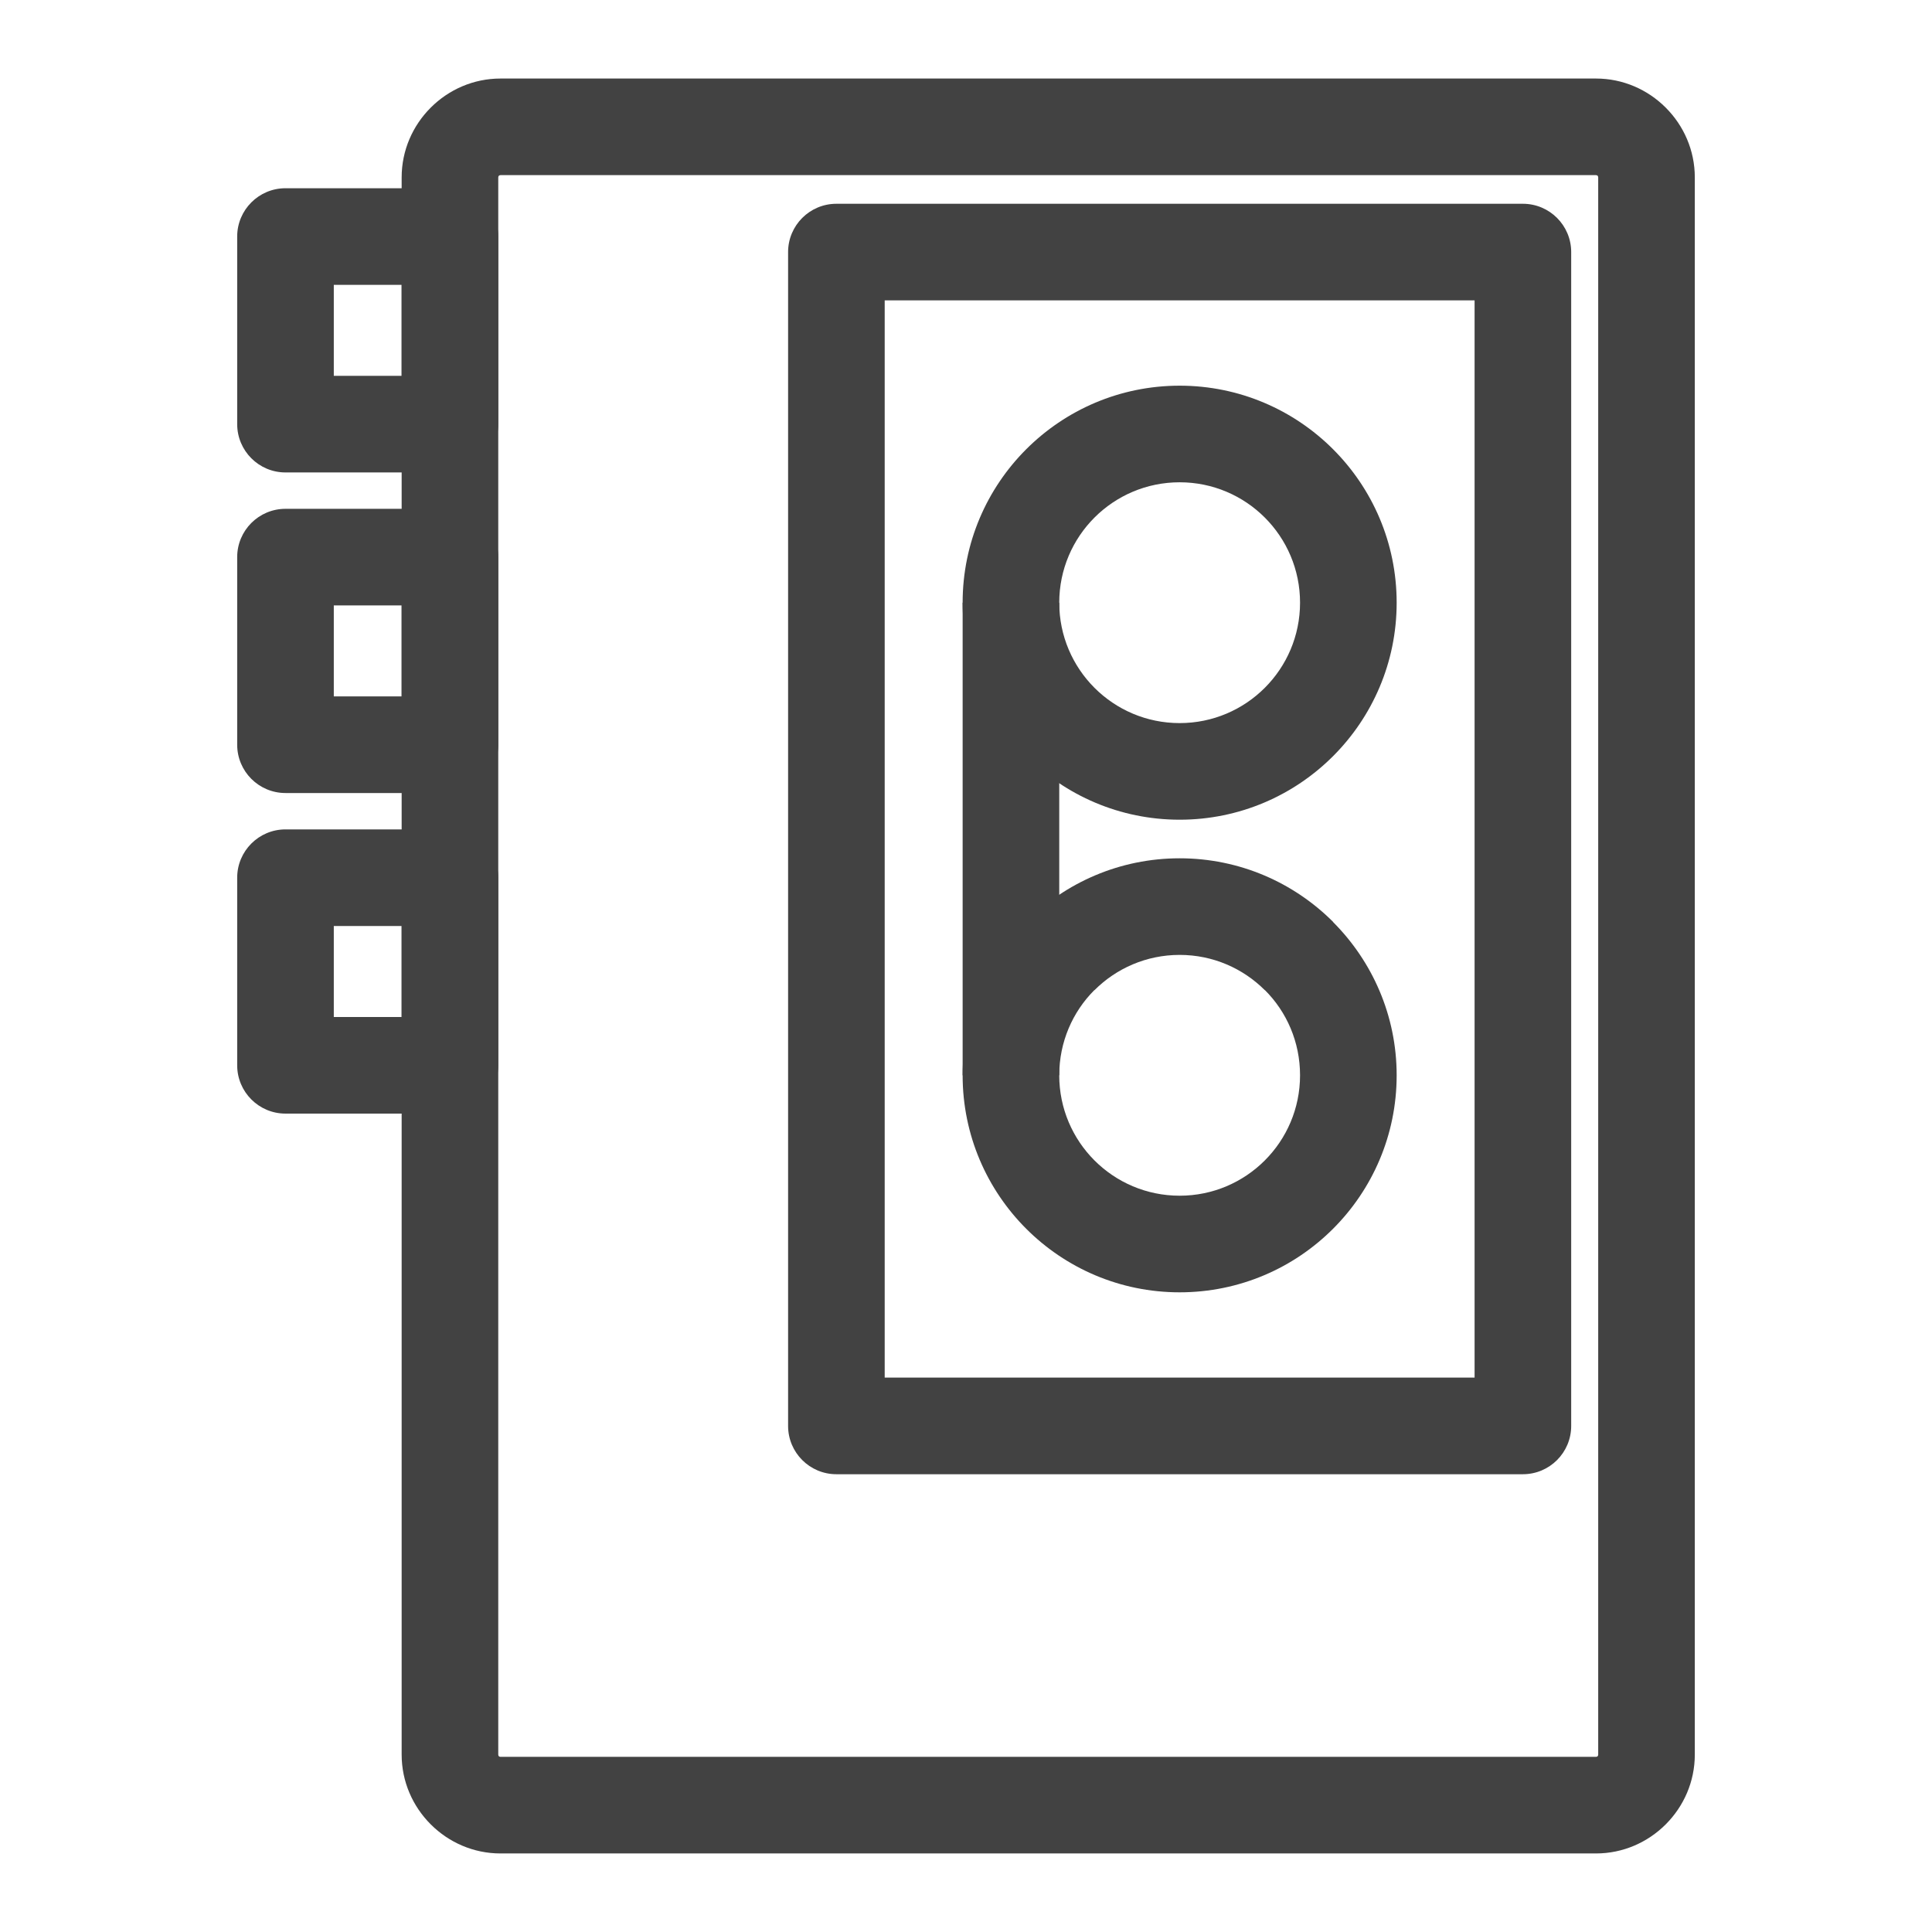
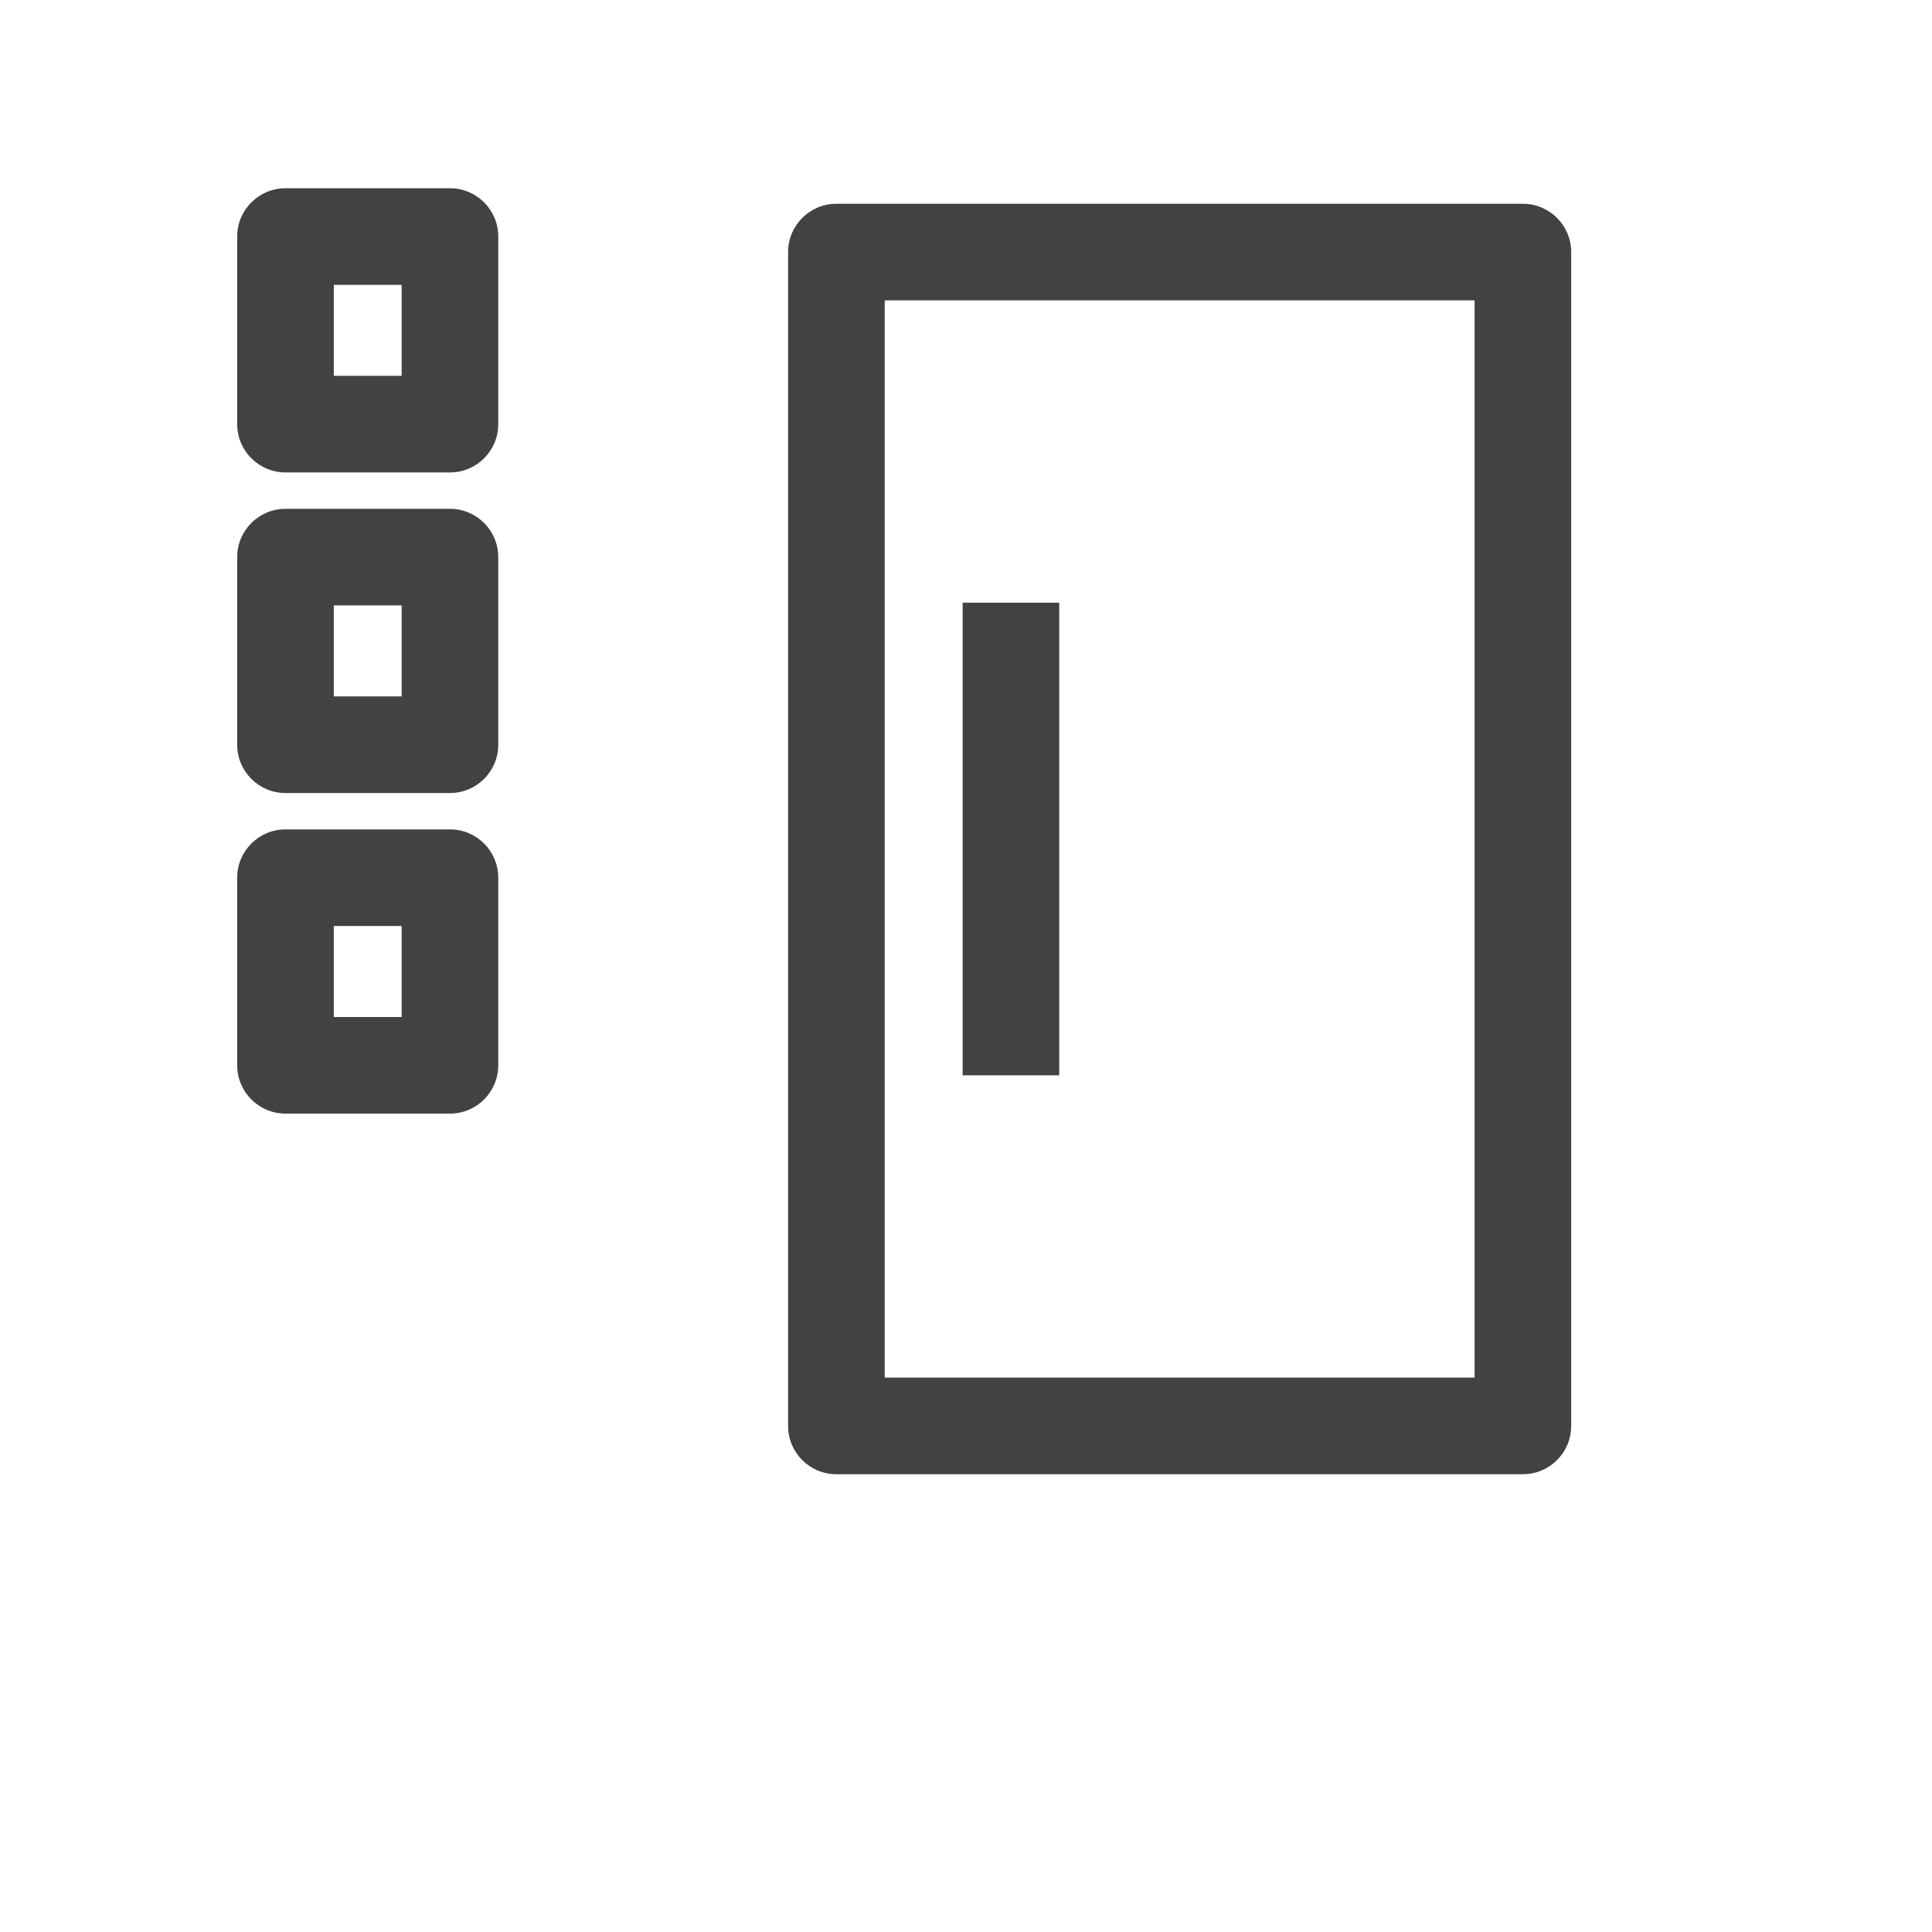
<svg xmlns="http://www.w3.org/2000/svg" xml:space="preserve" width="21.167mm" height="21.167mm" version="1.1" style="shape-rendering:geometricPrecision; text-rendering:geometricPrecision; image-rendering:optimizeQuality; fill-rule:evenodd; clip-rule:evenodd" viewBox="0 0 2116.66 2116.66">
  <defs>
    <style type="text/css">
   
    .fil0 {fill:#424242;fill-rule:nonzero}
   
  </style>
  </defs>
  <g id="Слой_x0020_1">
    <g id="_2309871853488">
-       <path class="fil0" d="M548.33 86.04l1200.18 0c29.69,0 56.71,12.18 76.32,31.77l0.2 0.2c19.59,19.61 31.77,46.63 31.77,76.32l0 1727.99c0,29.68 -12.18,56.71 -31.77,76.32l-0.2 0.2c-19.61,19.59 -46.63,31.77 -76.32,31.77l-1200.18 0c-29.68,0 -56.71,-12.18 -76.32,-31.77l-0.2 -0.2c-19.59,-19.61 -31.77,-46.64 -31.77,-76.32l0 -1727.99c0,-29.69 12.18,-56.71 31.77,-76.32l0.2 -0.2c19.61,-19.59 46.64,-31.77 76.32,-31.77zm1200.18 105.84l-1200.18 0c-0.7,0 -1.35,0.26 -1.8,0.65 -0.39,0.45 -0.65,1.1 -0.65,1.8l0 1727.99c0,0.7 0.26,1.35 0.65,1.8 0.45,0.39 1.1,0.65 1.8,0.65l1200.18 0c0.7,0 1.35,-0.26 1.8,-0.65 0.39,-0.45 0.65,-1.1 0.65,-1.8l0 -1727.99c0,-0.7 -0.26,-1.35 -0.65,-1.8 -0.45,-0.39 -1.1,-0.65 -1.8,-0.65z" />
-       <path class="fil0" d="M1292.4 422.54c65.64,0 125.08,26.63 168.1,69.65 43.02,43.02 69.65,102.47 69.65,168.11 0,65.62 -26.63,125.08 -69.65,168.1 -43.02,43.02 -102.46,69.65 -168.1,69.65 -65.64,0 -125.09,-26.63 -168.11,-69.65 -43.02,-43.02 -69.65,-102.46 -69.65,-168.1 0,-65.64 26.63,-125.09 69.65,-168.11 43.02,-43.02 102.47,-69.65 168.11,-69.65zm93.28 144.47c-23.86,-23.86 -56.85,-38.63 -93.28,-38.63 -36.44,0 -69.43,14.77 -93.29,38.63 -23.86,23.86 -38.63,56.85 -38.63,93.29 0,36.43 14.77,69.42 38.63,93.28 23.86,23.86 56.85,38.63 93.29,38.63 36.43,0 69.42,-14.77 93.28,-38.63 23.86,-23.86 38.63,-56.85 38.63,-93.28 0,-36.44 -14.77,-69.43 -38.63,-93.29z" />
-       <path class="fil0" d="M1292.4 940.33c65.64,0 125.08,26.63 168.1,69.65l-0.1 0.1c43.09,43.13 69.75,102.54 69.75,168 0,65.64 -26.63,125.09 -69.65,168.11 -43.02,43.02 -102.46,69.65 -168.1,69.65 -65.64,0 -125.09,-26.63 -168.11,-69.65 -43.02,-43.02 -69.65,-102.47 -69.65,-168.11 0,-65.46 26.66,-124.87 69.75,-168l-0.1 -0.1c43.02,-43.02 102.47,-69.65 168.11,-69.65zm93.28 144.47c-23.86,-23.86 -56.85,-38.63 -93.28,-38.63 -36.44,0 -69.43,14.77 -93.29,38.63l-0.2 0c-23.74,23.73 -38.43,56.71 -38.43,93.28 0,36.44 14.77,69.43 38.63,93.29 23.86,23.86 56.85,38.63 93.29,38.63 36.43,0 69.42,-14.77 93.28,-38.63 23.86,-23.86 38.63,-56.85 38.63,-93.29 0,-36.57 -14.69,-69.55 -38.43,-93.28l-0.2 0z" />
      <polygon class="fil0" points="1160.49,660.3 1160.49,1178.08 1054.65,1178.08 1054.65,660.3 " />
      <path class="fil0" d="M916.34 223.25l752.11 0c29.22,0 52.92,23.7 52.92,52.92l0 1286.04c0,29.22 -23.7,52.92 -52.92,52.92l-752.11 0c-29.22,0 -52.92,-23.7 -52.92,-52.92l0 -1286.04c0,-29.22 23.7,-52.92 52.92,-52.92zm699.19 105.84l-646.27 0 0 1180.2 646.27 0 0 -1180.2z" />
      <path class="fil0" d="M312.78 206.23l180.18 0c29.22,0 52.92,23.7 52.92,52.92l0 205.53c0,29.22 -23.7,52.92 -52.92,52.92l-180.18 0c-29.22,0 -52.92,-23.7 -52.92,-52.92l0 -205.53c0,-29.22 23.7,-52.92 52.92,-52.92zm127.26 105.84l-74.34 0 0 99.69 74.34 0 0 -99.69z" />
      <path class="fil0" d="M312.78 557.45l180.18 0c29.22,0 52.92,23.7 52.92,52.92l0 205.53c0,29.22 -23.7,52.92 -52.92,52.92l-180.18 0c-29.22,0 -52.92,-23.7 -52.92,-52.92l0 -205.53c0,-29.22 23.7,-52.92 52.92,-52.92zm127.26 105.84l-74.34 0 0 99.69 74.34 0 0 -99.69z" />
      <path class="fil0" d="M312.78 908.67l180.18 0c29.22,0 52.92,23.7 52.92,52.92l0 205.53c0,29.22 -23.7,52.92 -52.92,52.92l-180.18 0c-29.22,0 -52.92,-23.7 -52.92,-52.92l0 -205.53c0,-29.22 23.7,-52.92 52.92,-52.92zm127.26 105.84l-74.34 0 0 99.69 74.34 0 0 -99.69z" />
    </g>
  </g>
</svg>